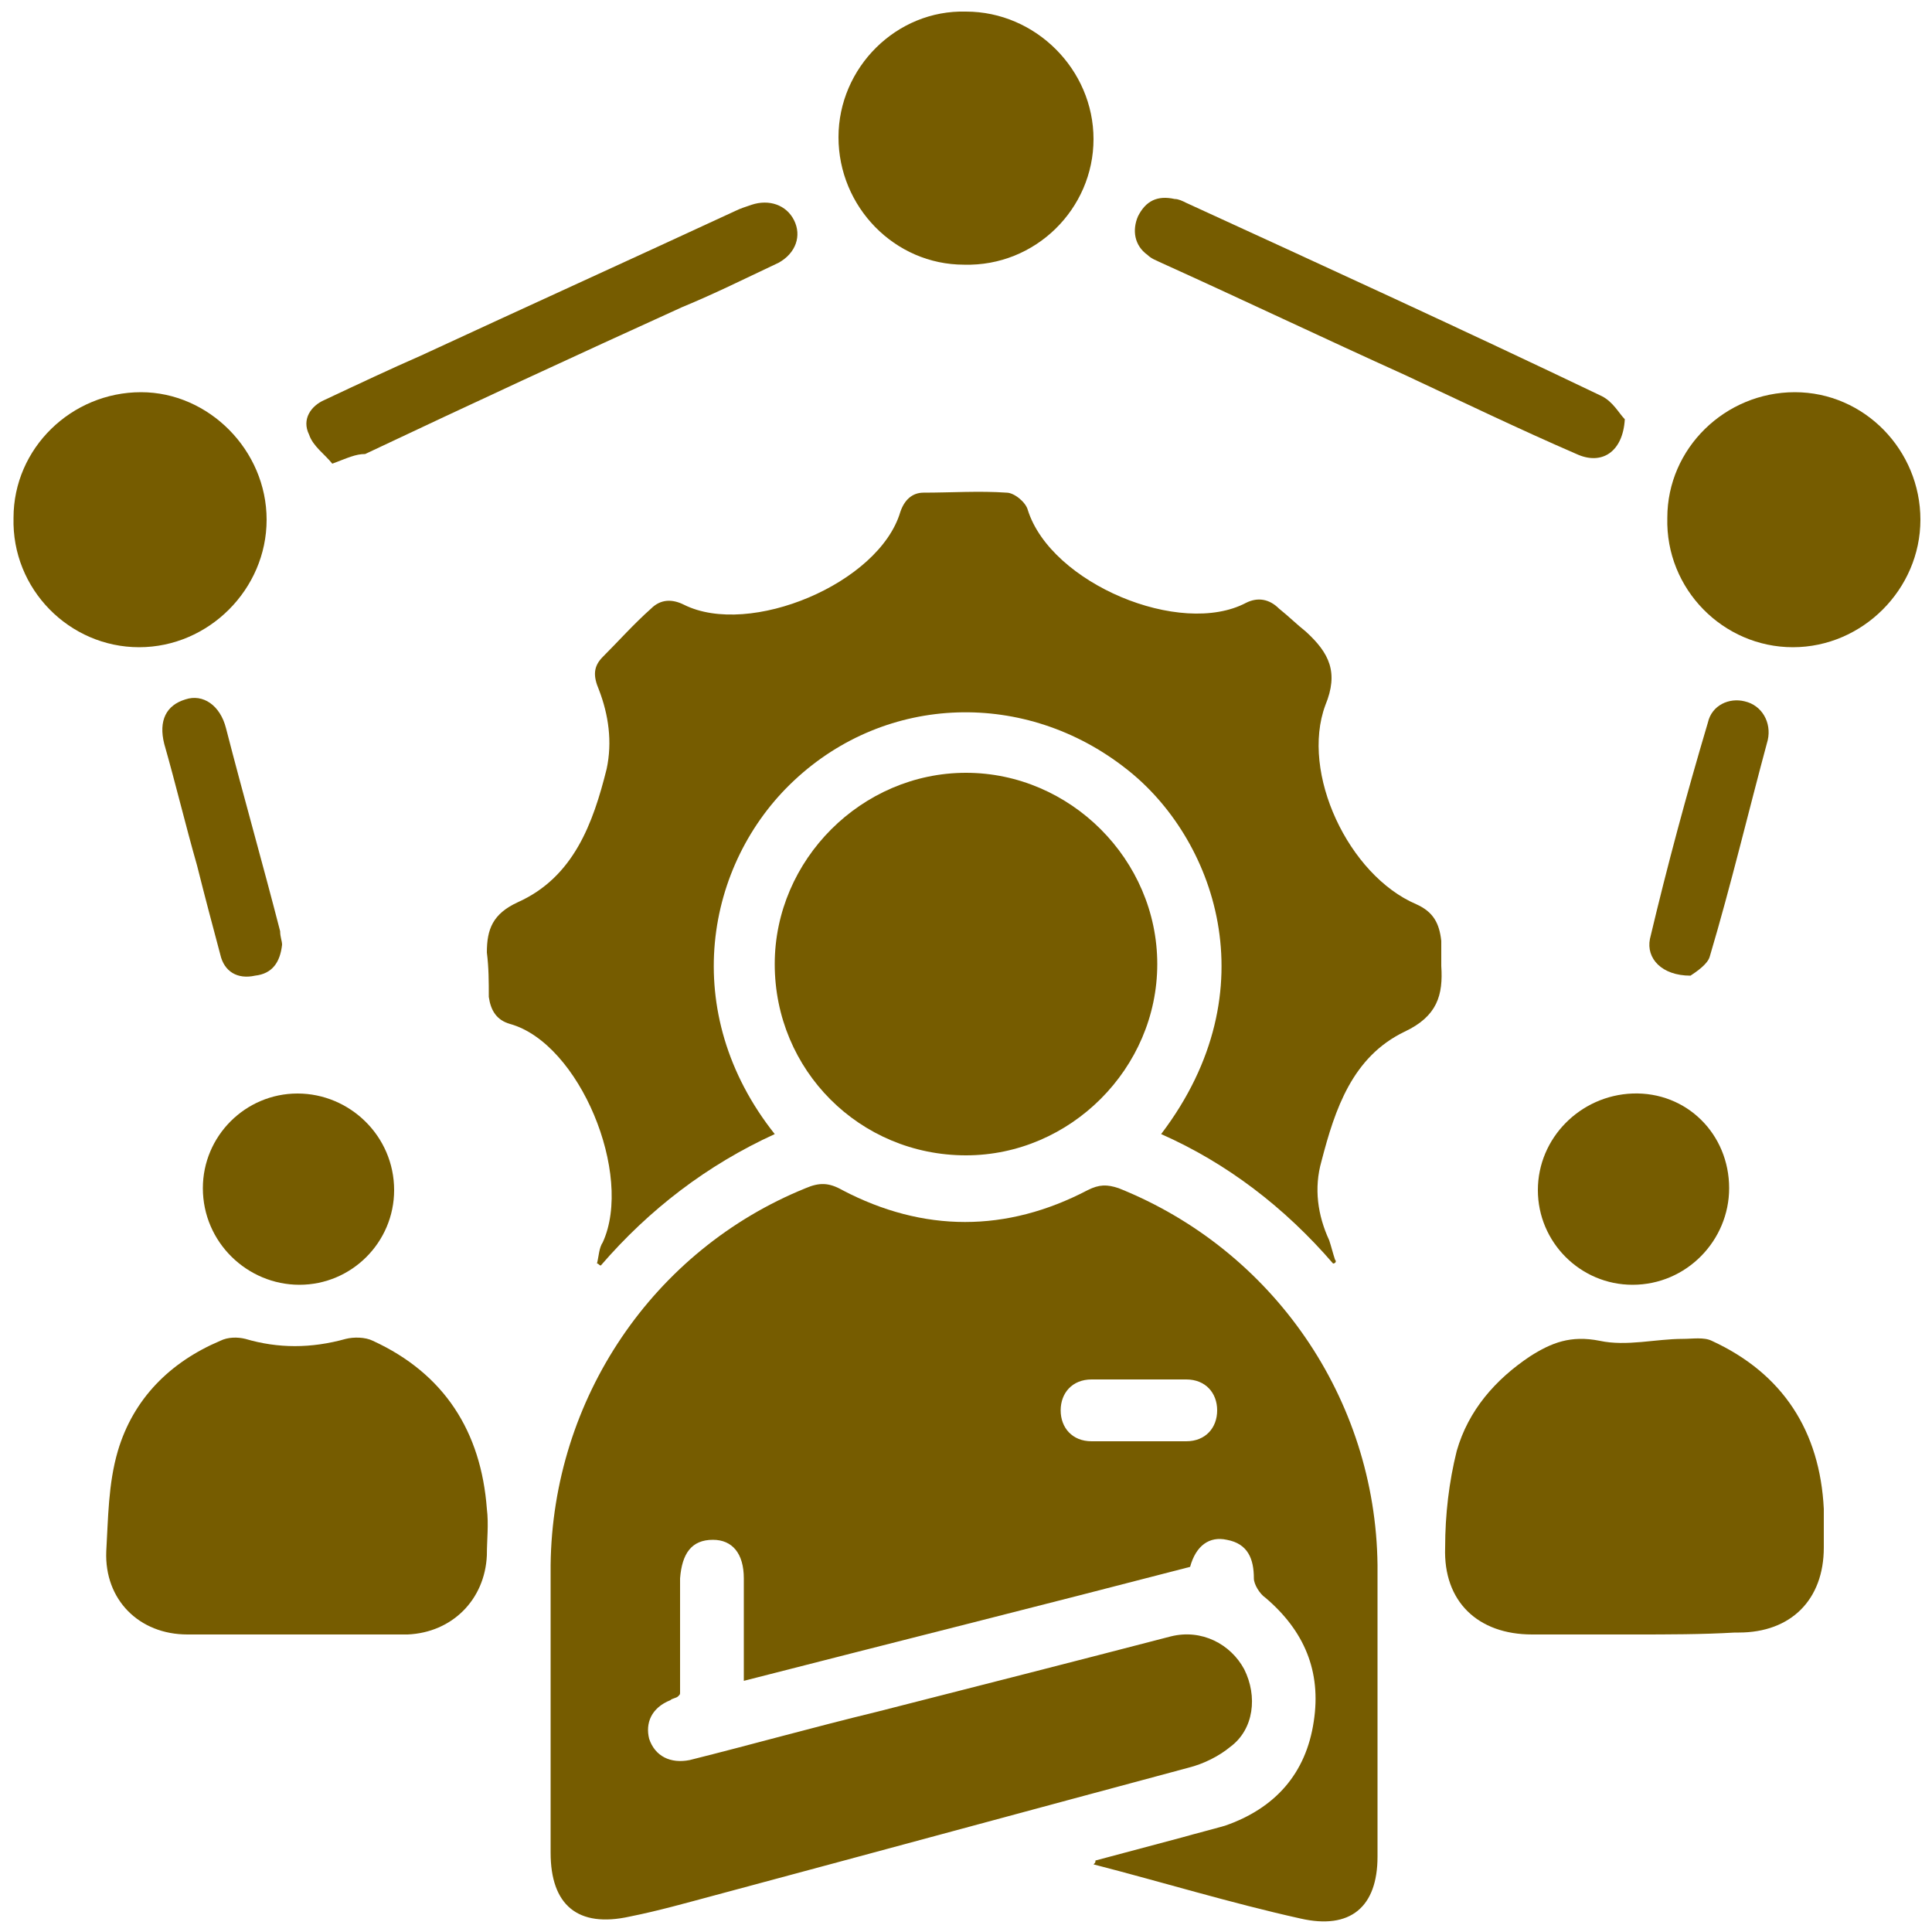
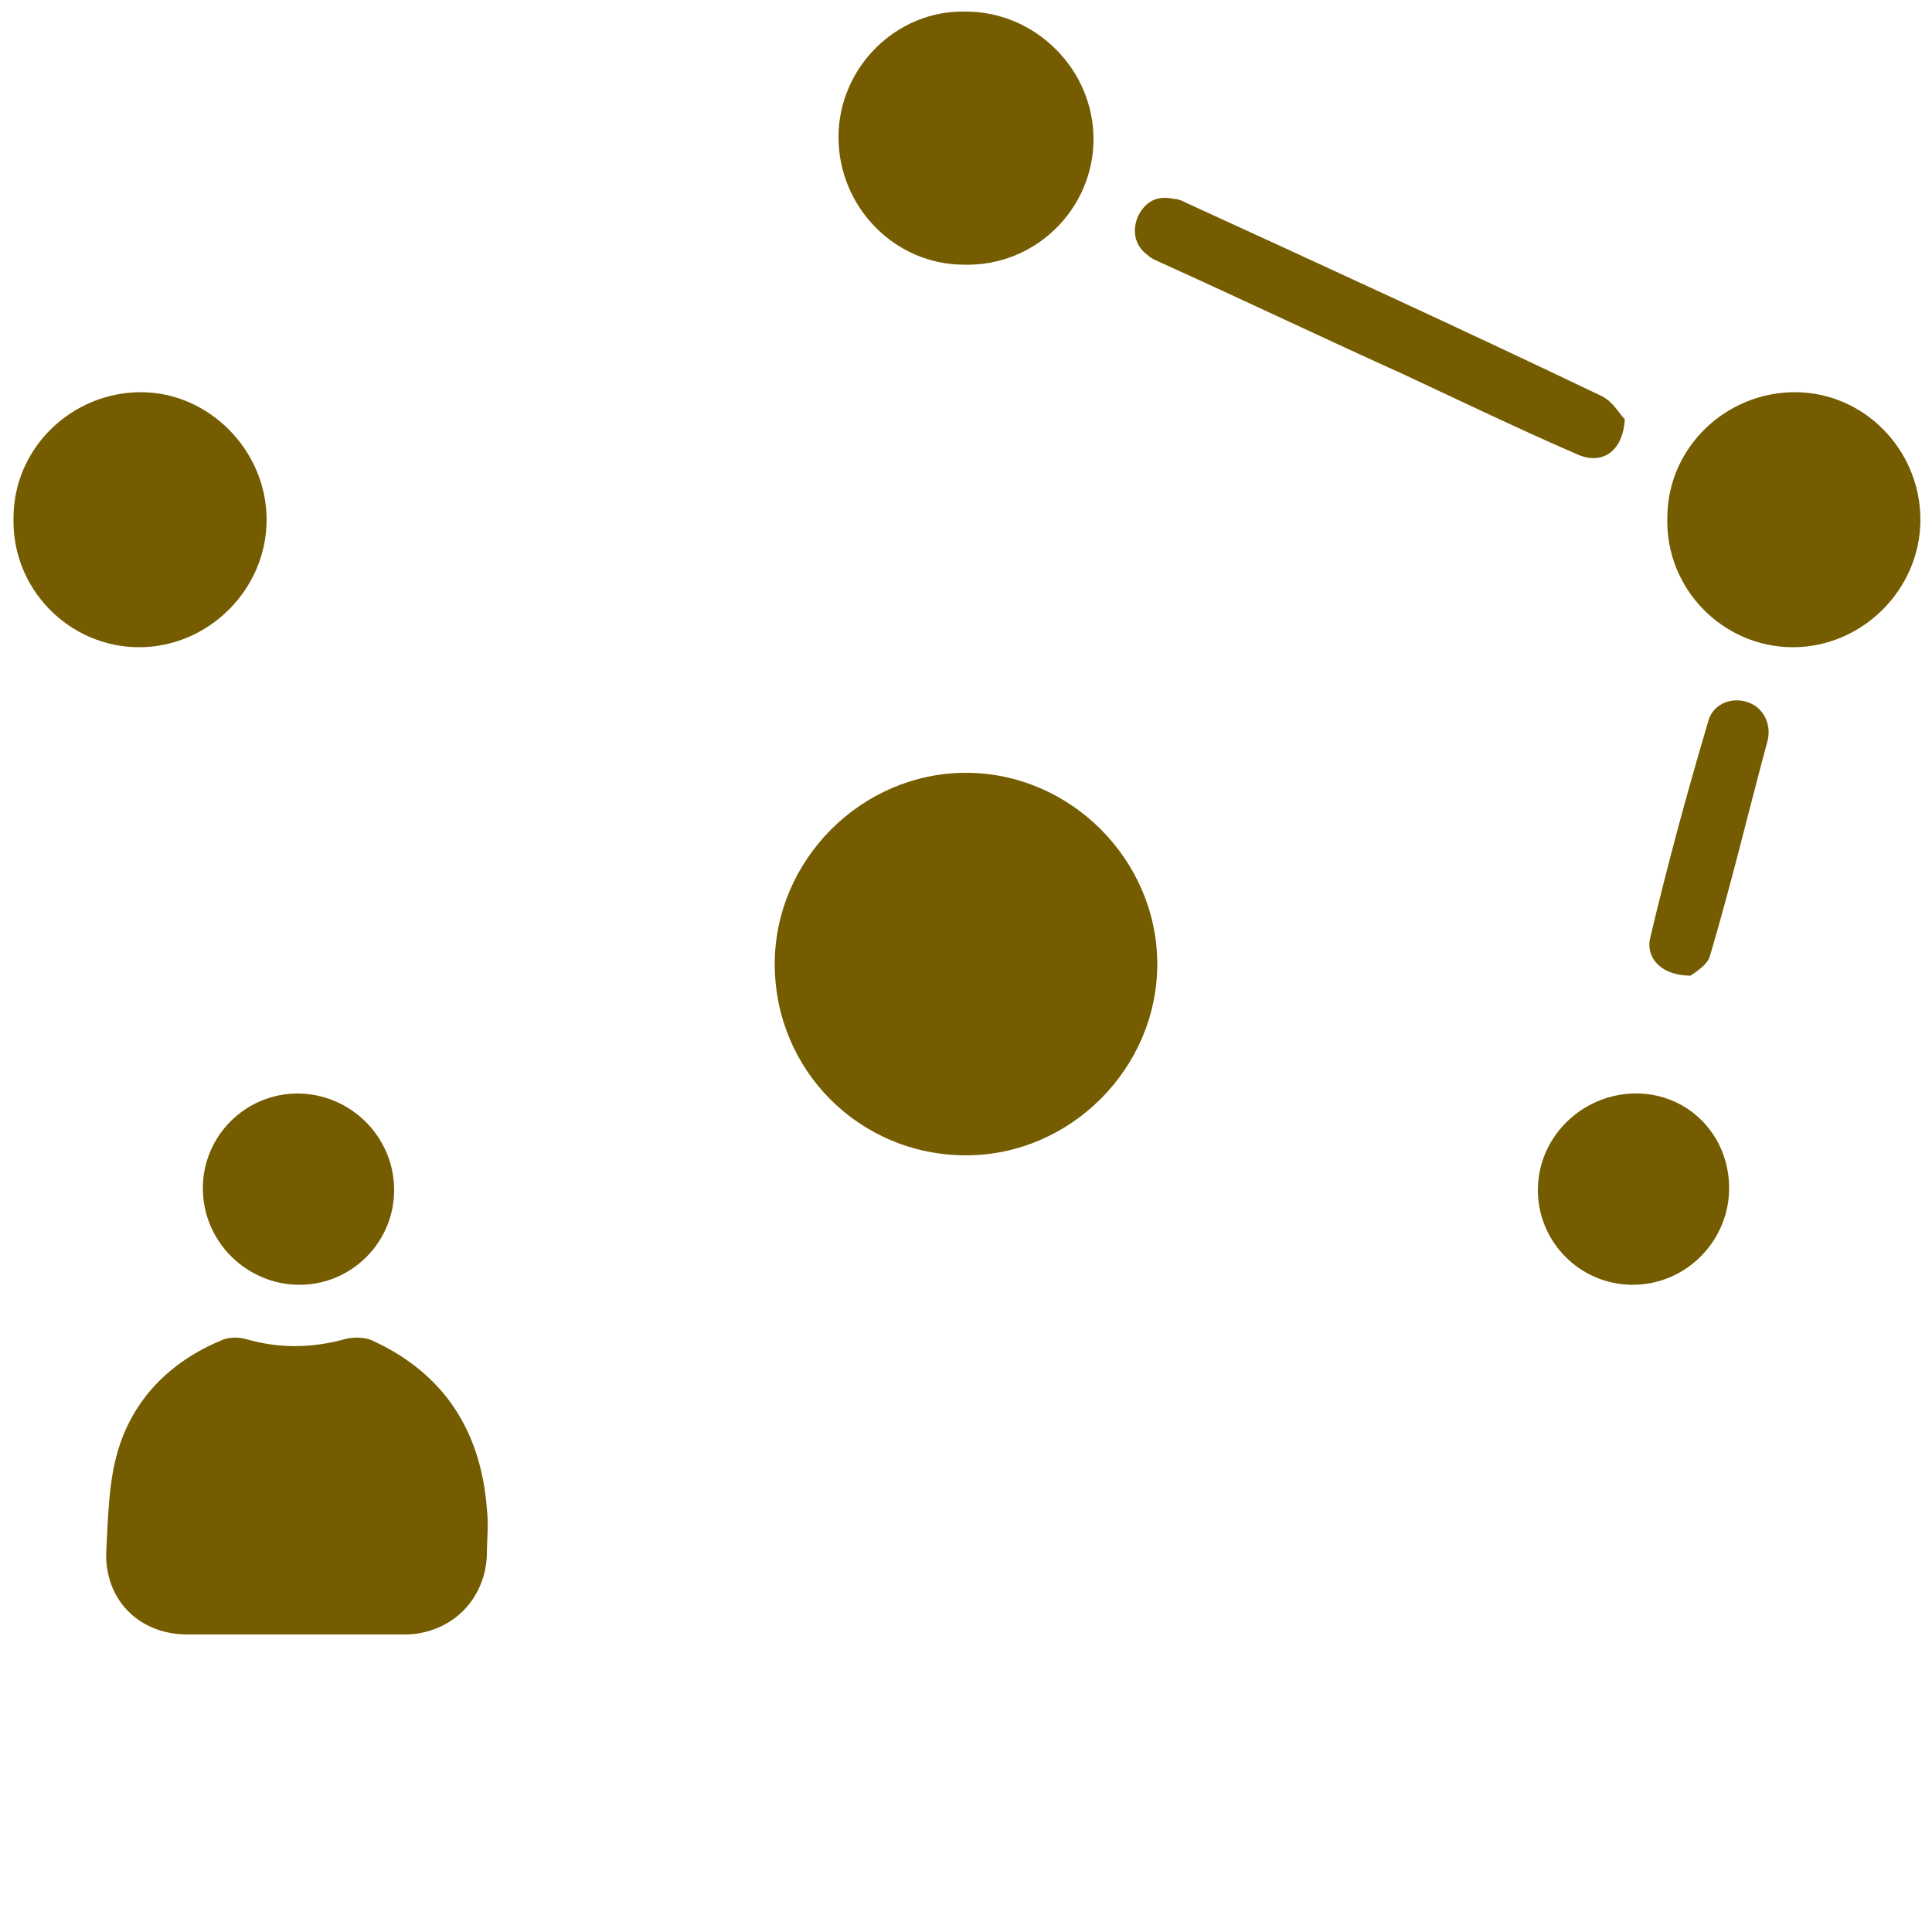
<svg xmlns="http://www.w3.org/2000/svg" version="1.1" id="Layer_1" x="0px" y="0px" width="100px" height="100px" viewBox="0 0 100 100" style="enable-background:new 0 0 100 100;" xml:space="preserve">
  <style type="text/css">
	.st0{fill-rule:evenodd;clip-rule:evenodd;fill:#765C00;}
</style>
  <g>
-     <path class="st0" d="M56.7,96.3c1.5-0.4,3-0.8,4.5-1.2c0.7-0.2,1.5-0.4,2.2-0.6c2.6-0.9,4.2-2.7,4.6-5.4c0.4-2.6-0.5-4.7-2.5-6.4   c-0.3-0.2-0.6-0.7-0.6-1c0-1-0.3-1.8-1.4-2c-0.9-0.2-1.6,0.3-1.9,1.4c-7.7,2-15.3,3.9-23.1,5.9c0-1.8,0-3.5,0-5.3   c0-1.3-0.6-2-1.6-2c-1.1,0-1.6,0.7-1.7,2c0,2,0,3.9,0,5.9c0,0.1,0,0.1-0.1,0.2c-0.1,0.1-0.3,0.1-0.4,0.2c-1,0.4-1.3,1.2-1.1,2   c0.3,0.9,1.1,1.3,2.1,1.1c3.2-0.8,6.4-1.7,9.7-2.5c5.1-1.3,10.2-2.6,15.2-3.9c1.6-0.4,3.1,0.4,3.8,1.7c0.7,1.4,0.5,3.1-0.7,4   c-0.6,0.5-1.4,0.9-2.2,1.1c-8.2,2.2-16.3,4.4-24.5,6.6c-1.5,0.4-2.9,0.8-4.4,1.1c-2.7,0.6-4.1-0.6-4.1-3.3c0-5,0-10,0-14.9   c0.1-8.6,5.3-16.3,13.2-19.5c0.7-0.3,1.2-0.3,1.9,0.1c4.2,2.2,8.5,2.2,12.7,0c0.6-0.3,1-0.3,1.6-0.1c8,3.2,13.3,10.9,13.4,19.5   c0,5,0,10.1,0,15.1c0,2.6-1.4,3.8-4,3.2c-3.6-0.8-7.2-1.9-10.7-2.8C56.7,96.4,56.7,96.4,56.7,96.3z M59,71.4c-0.8,0-1.6,0-2.5,0   c-1,0-1.6,0.7-1.6,1.6c0,0.9,0.6,1.6,1.6,1.6c1.6,0,3.3,0,4.9,0c1,0,1.6-0.7,1.6-1.6c0-0.9-0.6-1.6-1.6-1.6   C60.7,71.4,59.9,71.4,59,71.4z" />
-     <path class="st0" d="M69,65.4c-2.5-2.9-5.5-5.2-8.9-6.7c5.7-7.5,2.7-15.4-1.8-18.9c-5.2-4.1-12.4-3.9-17.2,0.6   c-4.6,4.3-6,12-1,18.3c-3.5,1.6-6.5,3.9-9,6.8c-0.1,0-0.1-0.1-0.2-0.1c0.1-0.4,0.1-0.8,0.3-1.1C32.8,60.8,30,54,26.4,53   c-0.7-0.2-1-0.7-1.1-1.4c0-0.8,0-1.5-0.1-2.3c0-1.2,0.3-2,1.6-2.6c2.9-1.3,3.9-4.1,4.6-6.9c0.3-1.4,0.1-2.8-0.4-4.1   c-0.3-0.7-0.3-1.2,0.2-1.7c0.8-0.8,1.6-1.7,2.5-2.5c0.5-0.5,1.1-0.5,1.7-0.2c3.4,1.7,10.1-1.1,11.2-4.8c0.2-0.6,0.6-1,1.2-1   c1.4,0,2.9-0.1,4.3,0c0.4,0,1,0.5,1.1,0.9c1.2,3.8,7.9,6.6,11.3,4.8c0.6-0.3,1.2-0.2,1.7,0.3c0.5,0.4,0.9,0.8,1.4,1.2   c1.2,1.1,1.7,2.1,1,3.8c-1.3,3.5,1.2,8.8,4.7,10.3c0.9,0.4,1.2,1,1.3,1.9c0,0.4,0,0.9,0,1.3c0.1,1.5-0.2,2.6-1.9,3.4   c-2.7,1.3-3.6,4-4.3,6.7c-0.4,1.4-0.2,2.8,0.4,4.1c0.1,0.3,0.2,0.7,0.3,1C69.2,65.3,69.1,65.4,69,65.4z" />
    <path class="st0" d="M40.1,49.9c0-5.4,4.5-9.9,9.9-9.9c5.4,0,9.9,4.5,9.9,9.9c0,5.4-4.5,9.9-9.9,9.9C44.5,59.8,40.1,55.4,40.1,49.9   z" />
    <path class="st0" d="M15.3,84.6c-1.9,0-3.7,0-5.6,0c-2.5,0-4.3-1.8-4.2-4.3c0.1-1.7,0.1-3.5,0.6-5.2c0.8-2.7,2.7-4.6,5.3-5.7   c0.4-0.2,0.9-0.2,1.3-0.1c1.7,0.5,3.4,0.5,5.2,0c0.4-0.1,1-0.1,1.4,0.1c3.7,1.7,5.6,4.7,5.9,8.7c0.1,0.8,0,1.6,0,2.4   c-0.1,2.3-1.8,4-4.1,4.1C19.3,84.6,17.3,84.6,15.3,84.6C15.3,84.6,15.3,84.6,15.3,84.6z" />
-     <path class="st0" d="M84.6,84.6c-1.8,0-3.6,0-5.3,0c-2.8,0-4.6-1.7-4.5-4.5c0-1.7,0.2-3.4,0.6-5c0.6-2.1,2-3.7,3.8-4.9   c1.1-0.7,2.1-1.1,3.6-0.8c1.4,0.3,2.9-0.1,4.3-0.1c0.5,0,1.1-0.1,1.5,0.1c3.7,1.7,5.6,4.7,5.8,8.7c0,0.6,0,1.3,0,2   c0,2.7-1.7,4.4-4.4,4.4c-0.1,0-0.1,0-0.2,0C88.1,84.6,86.3,84.6,84.6,84.6z" />
    <path class="st0" d="M50,0.6c3.6,0,6.6,3,6.6,6.6c0,3.6-3,6.6-6.7,6.5c-3.6,0-6.5-3-6.5-6.6C43.4,3.5,46.4,0.5,50,0.6z" />
    <path class="st0" d="M13.8,26.9c0,3.6-3,6.6-6.6,6.6c-3.6,0-6.6-3-6.5-6.7c0-3.6,3-6.5,6.6-6.5C10.8,20.3,13.8,23.3,13.8,26.9z" />
    <path class="st0" d="M99.4,26.9c0,3.6-3,6.6-6.6,6.6c-3.6,0-6.6-3-6.5-6.7c0-3.6,3-6.5,6.6-6.5C96.5,20.3,99.4,23.3,99.4,26.9z" />
-     <path class="st0" d="M17.2,24c-0.4-0.5-1-0.9-1.2-1.5c-0.4-0.8,0.1-1.5,0.8-1.8c1.7-0.8,3.4-1.6,5-2.3c5.4-2.5,10.9-5,16.3-7.5   c0.2-0.1,0.5-0.2,0.8-0.3c0.9-0.3,1.8,0,2.2,0.8c0.4,0.8,0.1,1.7-0.8,2.2c-1.7,0.8-3.3,1.6-5,2.3c-5.5,2.5-10.9,5-16.4,7.6   C18.4,23.5,18,23.7,17.2,24z" />
    <path class="st0" d="M84.1,21.7c-0.1,1.7-1.2,2.4-2.5,1.8c-3-1.3-5.9-2.7-8.9-4.1c-4.2-1.9-8.4-3.9-12.6-5.8   c-0.2-0.1-0.5-0.2-0.7-0.4c-0.7-0.5-0.8-1.3-0.5-2c0.4-0.8,1-1.1,1.9-0.9c0.2,0,0.4,0.1,0.6,0.2c7.2,3.3,14.4,6.6,21.5,10   C83.5,20.8,83.8,21.4,84.1,21.7z" />
    <path class="st0" d="M15.4,56.6c2.7,0,5,2.2,5,5c0,2.7-2.2,4.9-4.9,4.9c-2.7,0-5-2.2-5-5C10.5,58.8,12.7,56.6,15.4,56.6z" />
    <path class="st0" d="M89.5,61.5c0,2.7-2.2,5-5,5c-2.7,0-4.9-2.2-4.9-4.9c0-2.7,2.2-4.9,4.9-5C87.3,56.5,89.5,58.7,89.5,61.5z" />
-     <path class="st0" d="M87.5,50.5c-1.5,0-2.3-0.9-2.1-1.9c0.9-3.8,1.9-7.5,3-11.2c0.2-0.9,1.1-1.3,1.9-1.1c0.9,0.2,1.4,1.1,1.2,2   c-1,3.7-1.9,7.5-3,11.2C88.4,49.9,87.8,50.3,87.5,50.5z" />
-     <path class="st0" d="M14.6,48.9c-0.1,0.9-0.5,1.5-1.4,1.6c-0.9,0.2-1.6-0.2-1.8-1.1c-0.4-1.5-0.8-3-1.2-4.6   c-0.6-2.1-1.1-4.2-1.7-6.3c-0.3-1.2,0.1-2,1.1-2.3c0.9-0.3,1.8,0.3,2.1,1.5c0.9,3.5,1.9,7,2.8,10.5C14.5,48.5,14.6,48.7,14.6,48.9z   " />
+     <path class="st0" d="M87.5,50.5c-1.5,0-2.3-0.9-2.1-1.9c0.9-3.8,1.9-7.5,3-11.2c0.2-0.9,1.1-1.3,1.9-1.1c0.9,0.2,1.4,1.1,1.2,2   c-1,3.7-1.9,7.5-3,11.2C88.4,49.9,87.8,50.3,87.5,50.5" />
  </g>
</svg>